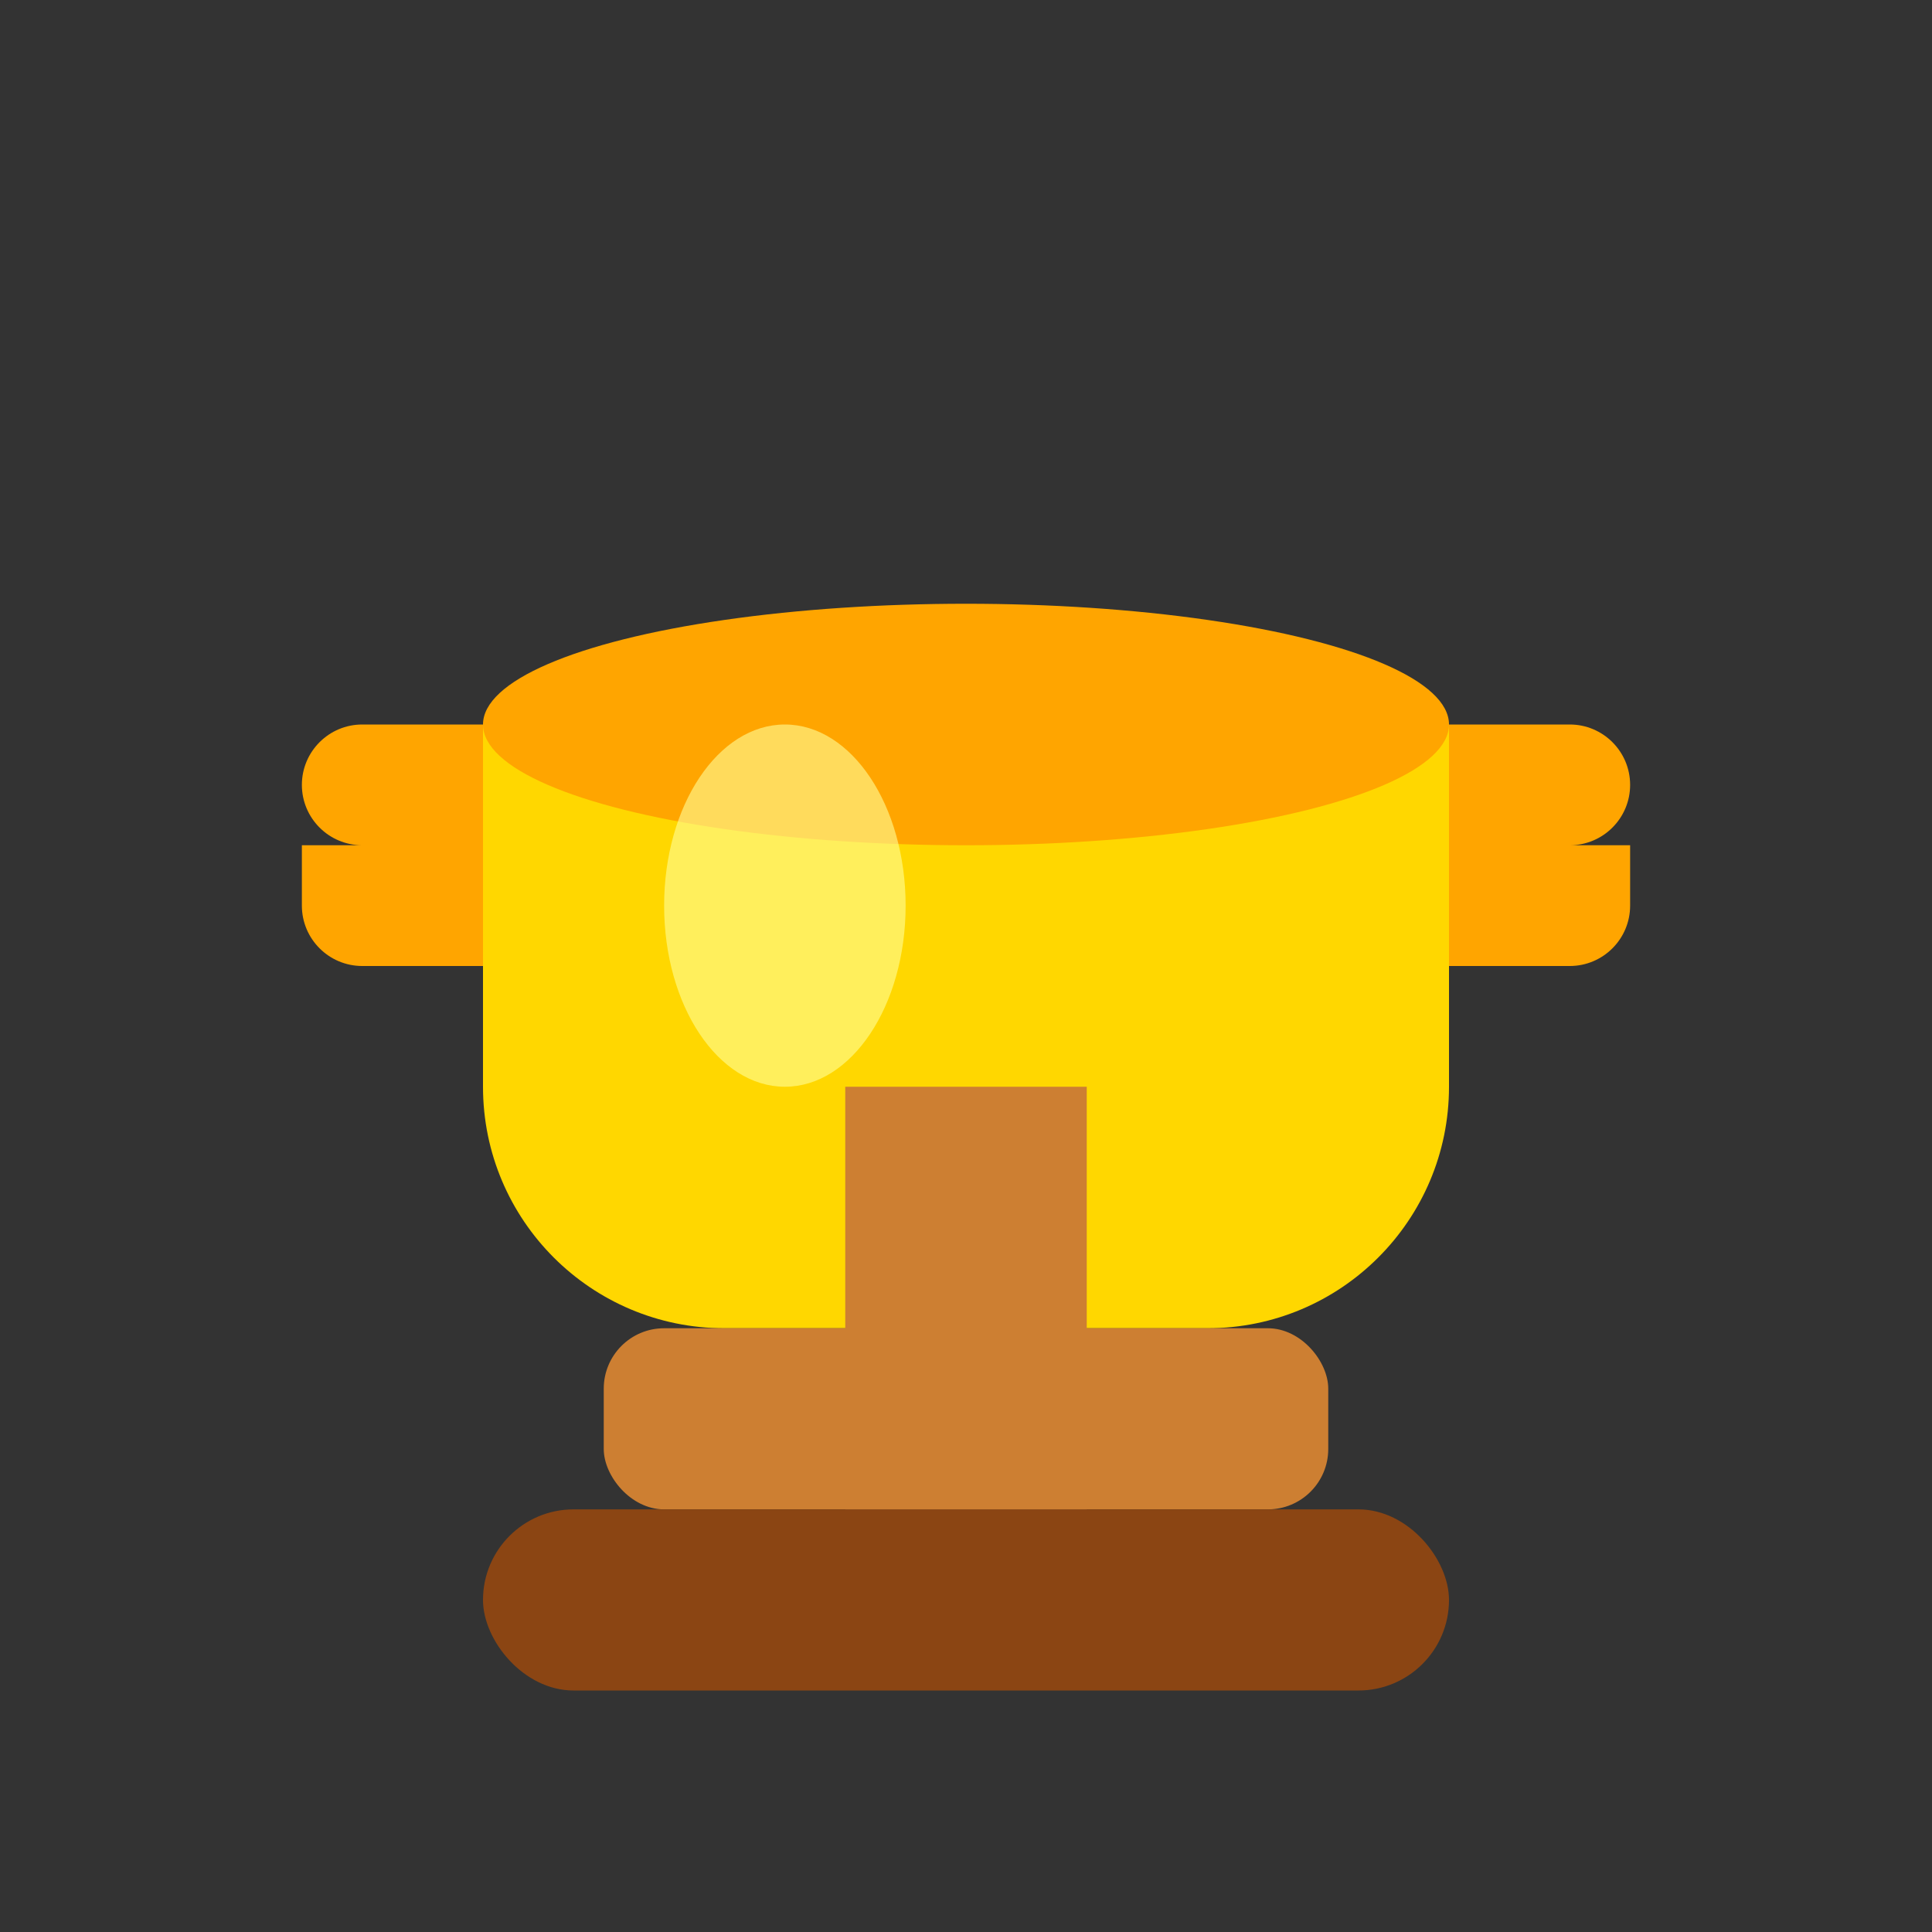
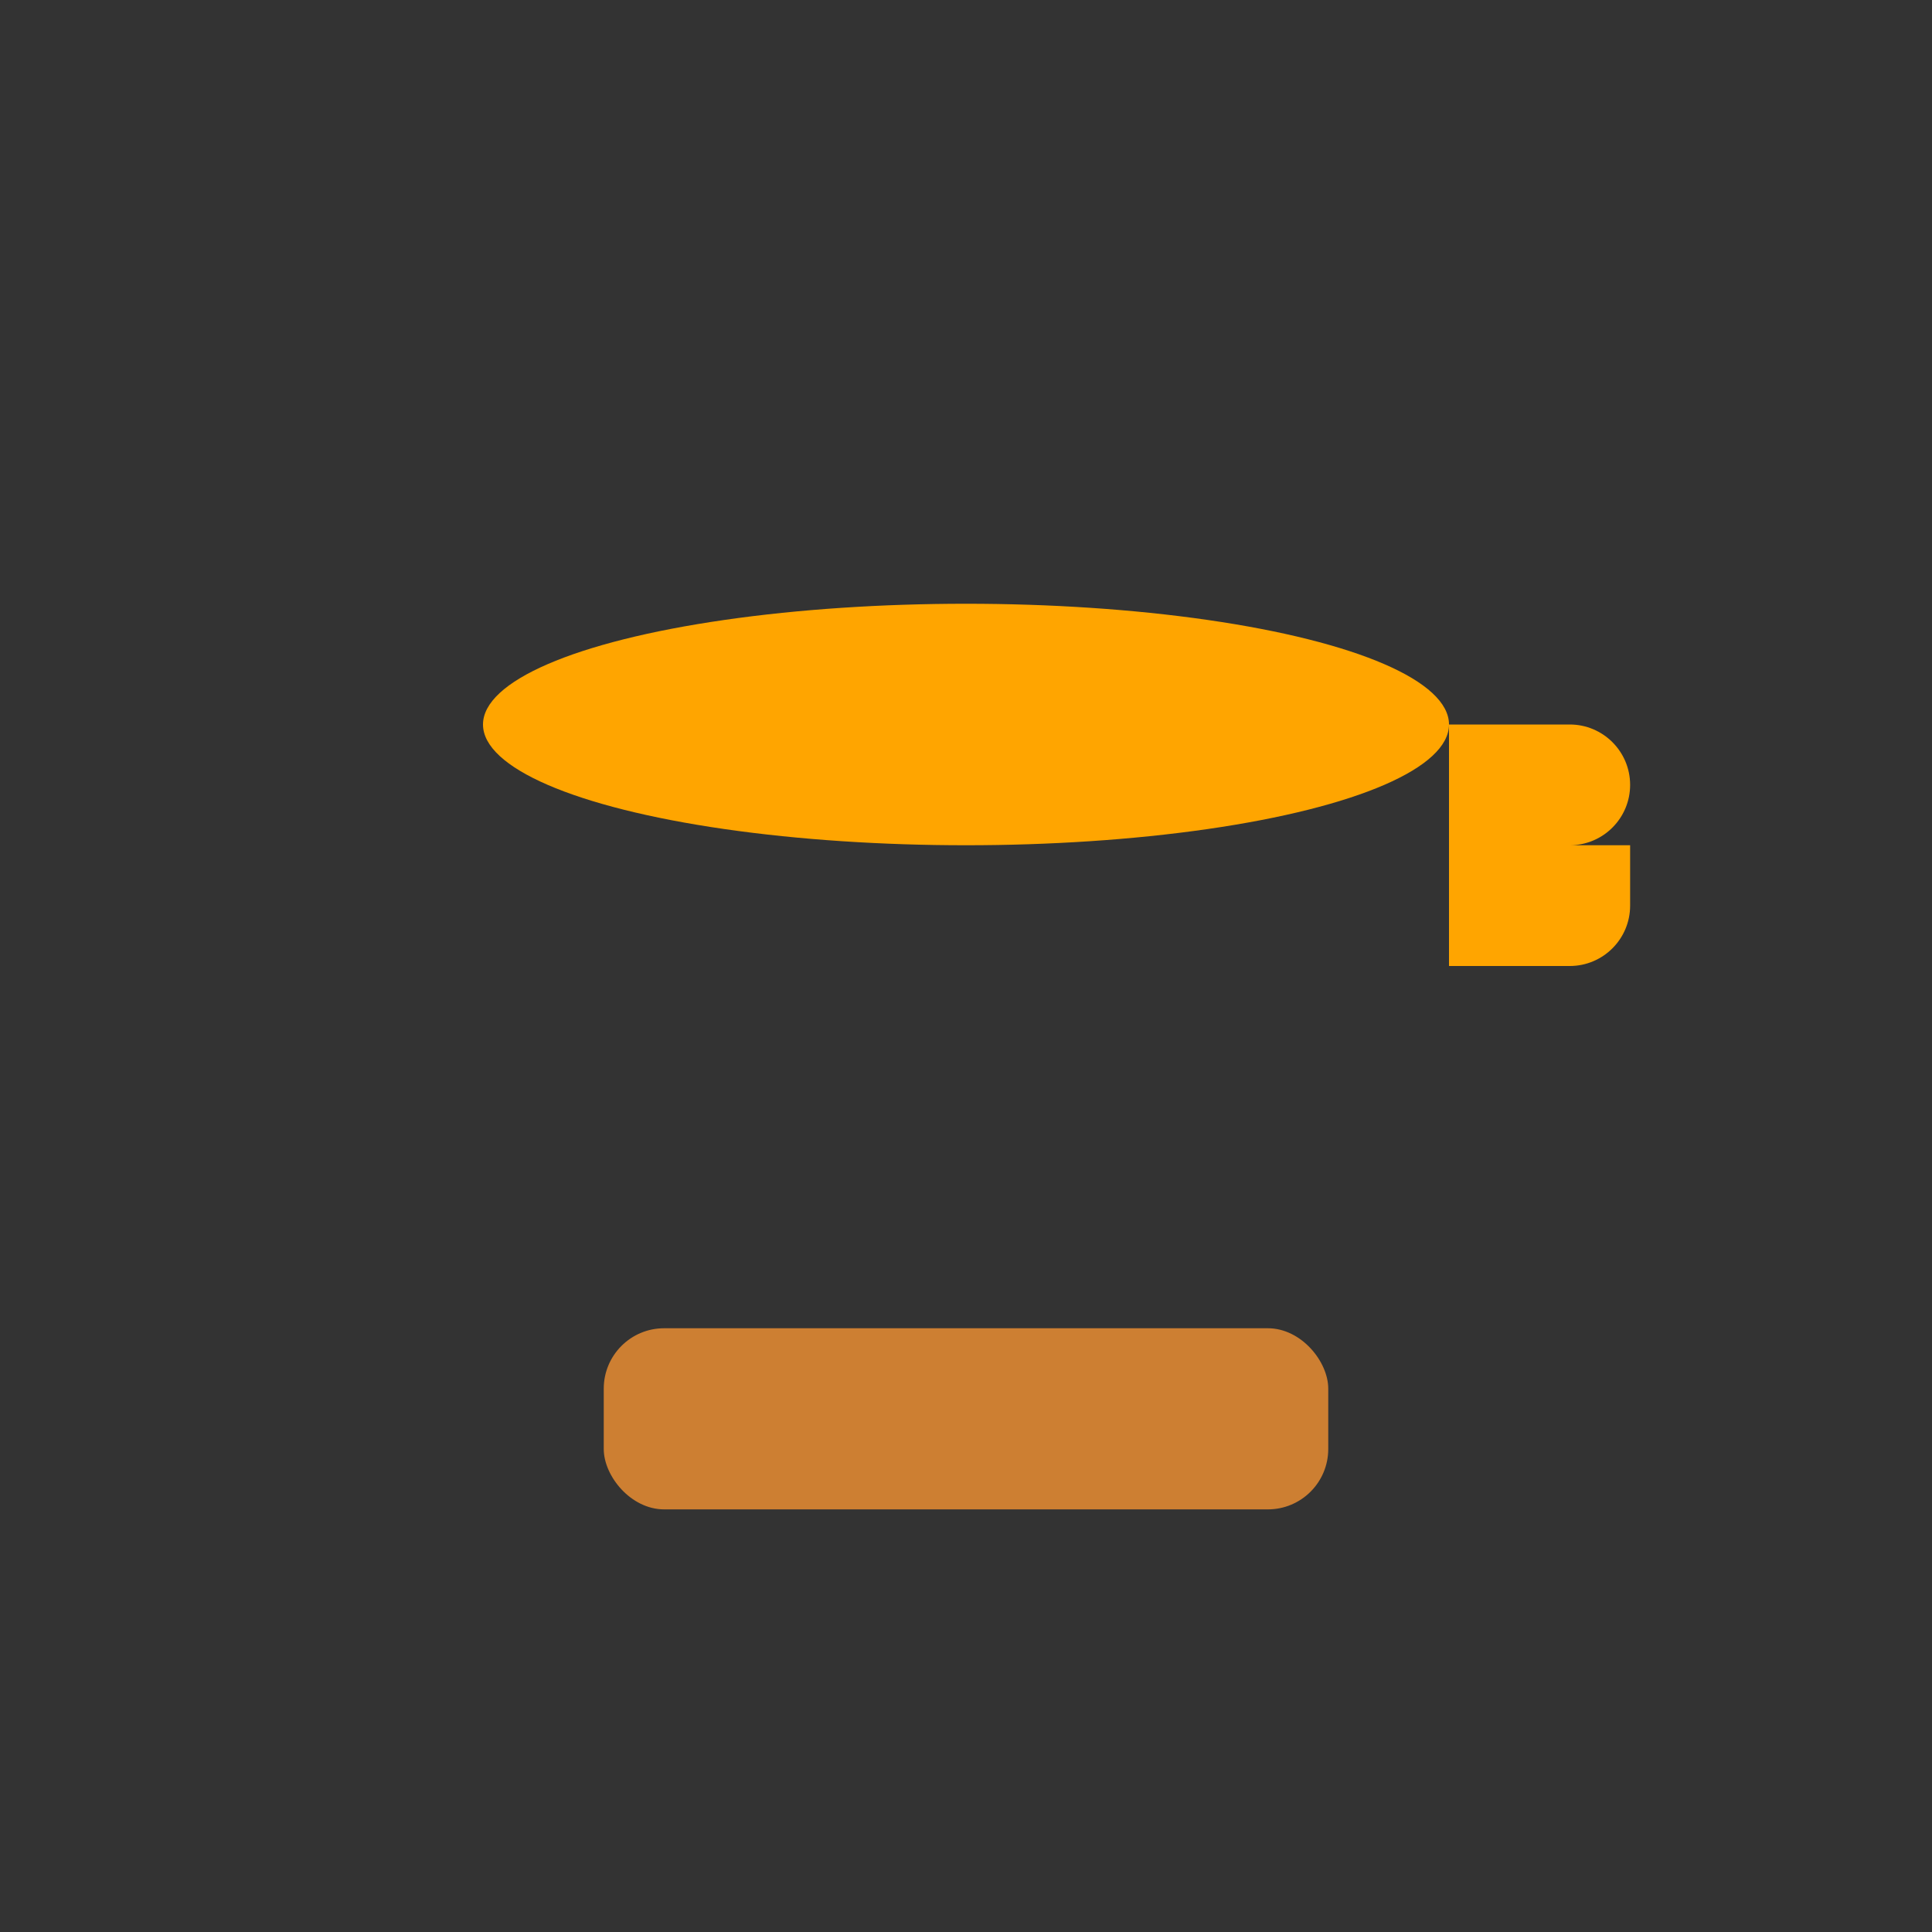
<svg xmlns="http://www.w3.org/2000/svg" width="32" height="32" viewBox="0 0 32 32" fill="none">
  <rect x="0" y="0" width="32" height="32" fill="#333333" stroke="none" />
-   <path d="M8 12V18C8 20.209 9.791 22 12 22H20C22.209 22 24 20.209 24 18V12H8Z" fill="#FFD700" />
-   <path d="M6 14C5.448 14 5 13.552 5 13C5 12.448 5.448 12 6 12H8V16H6C5.448 16 5 15.552 5 15V14Z" fill="#FFA500" />
  <path d="M26 14C26.552 14 27 13.552 27 13C27 12.448 26.552 12 26 12H24V16H26C26.552 16 27 15.552 27 15V14Z" fill="#FFA500" />
  <rect x="10" y="22" width="12" height="3" rx="1" fill="#CD7F32" />
-   <rect x="8" y="25" width="16" height="3" rx="1.5" fill="#8B4513" />
-   <rect x="14" y="18" width="4" height="7" fill="#CD7F32" />
  <ellipse cx="16" cy="12" rx="8" ry="2" fill="#FFA500" />
-   <ellipse cx="13" cy="15" rx="2" ry="3" fill="#FFFF99" opacity="0.6" />
</svg>